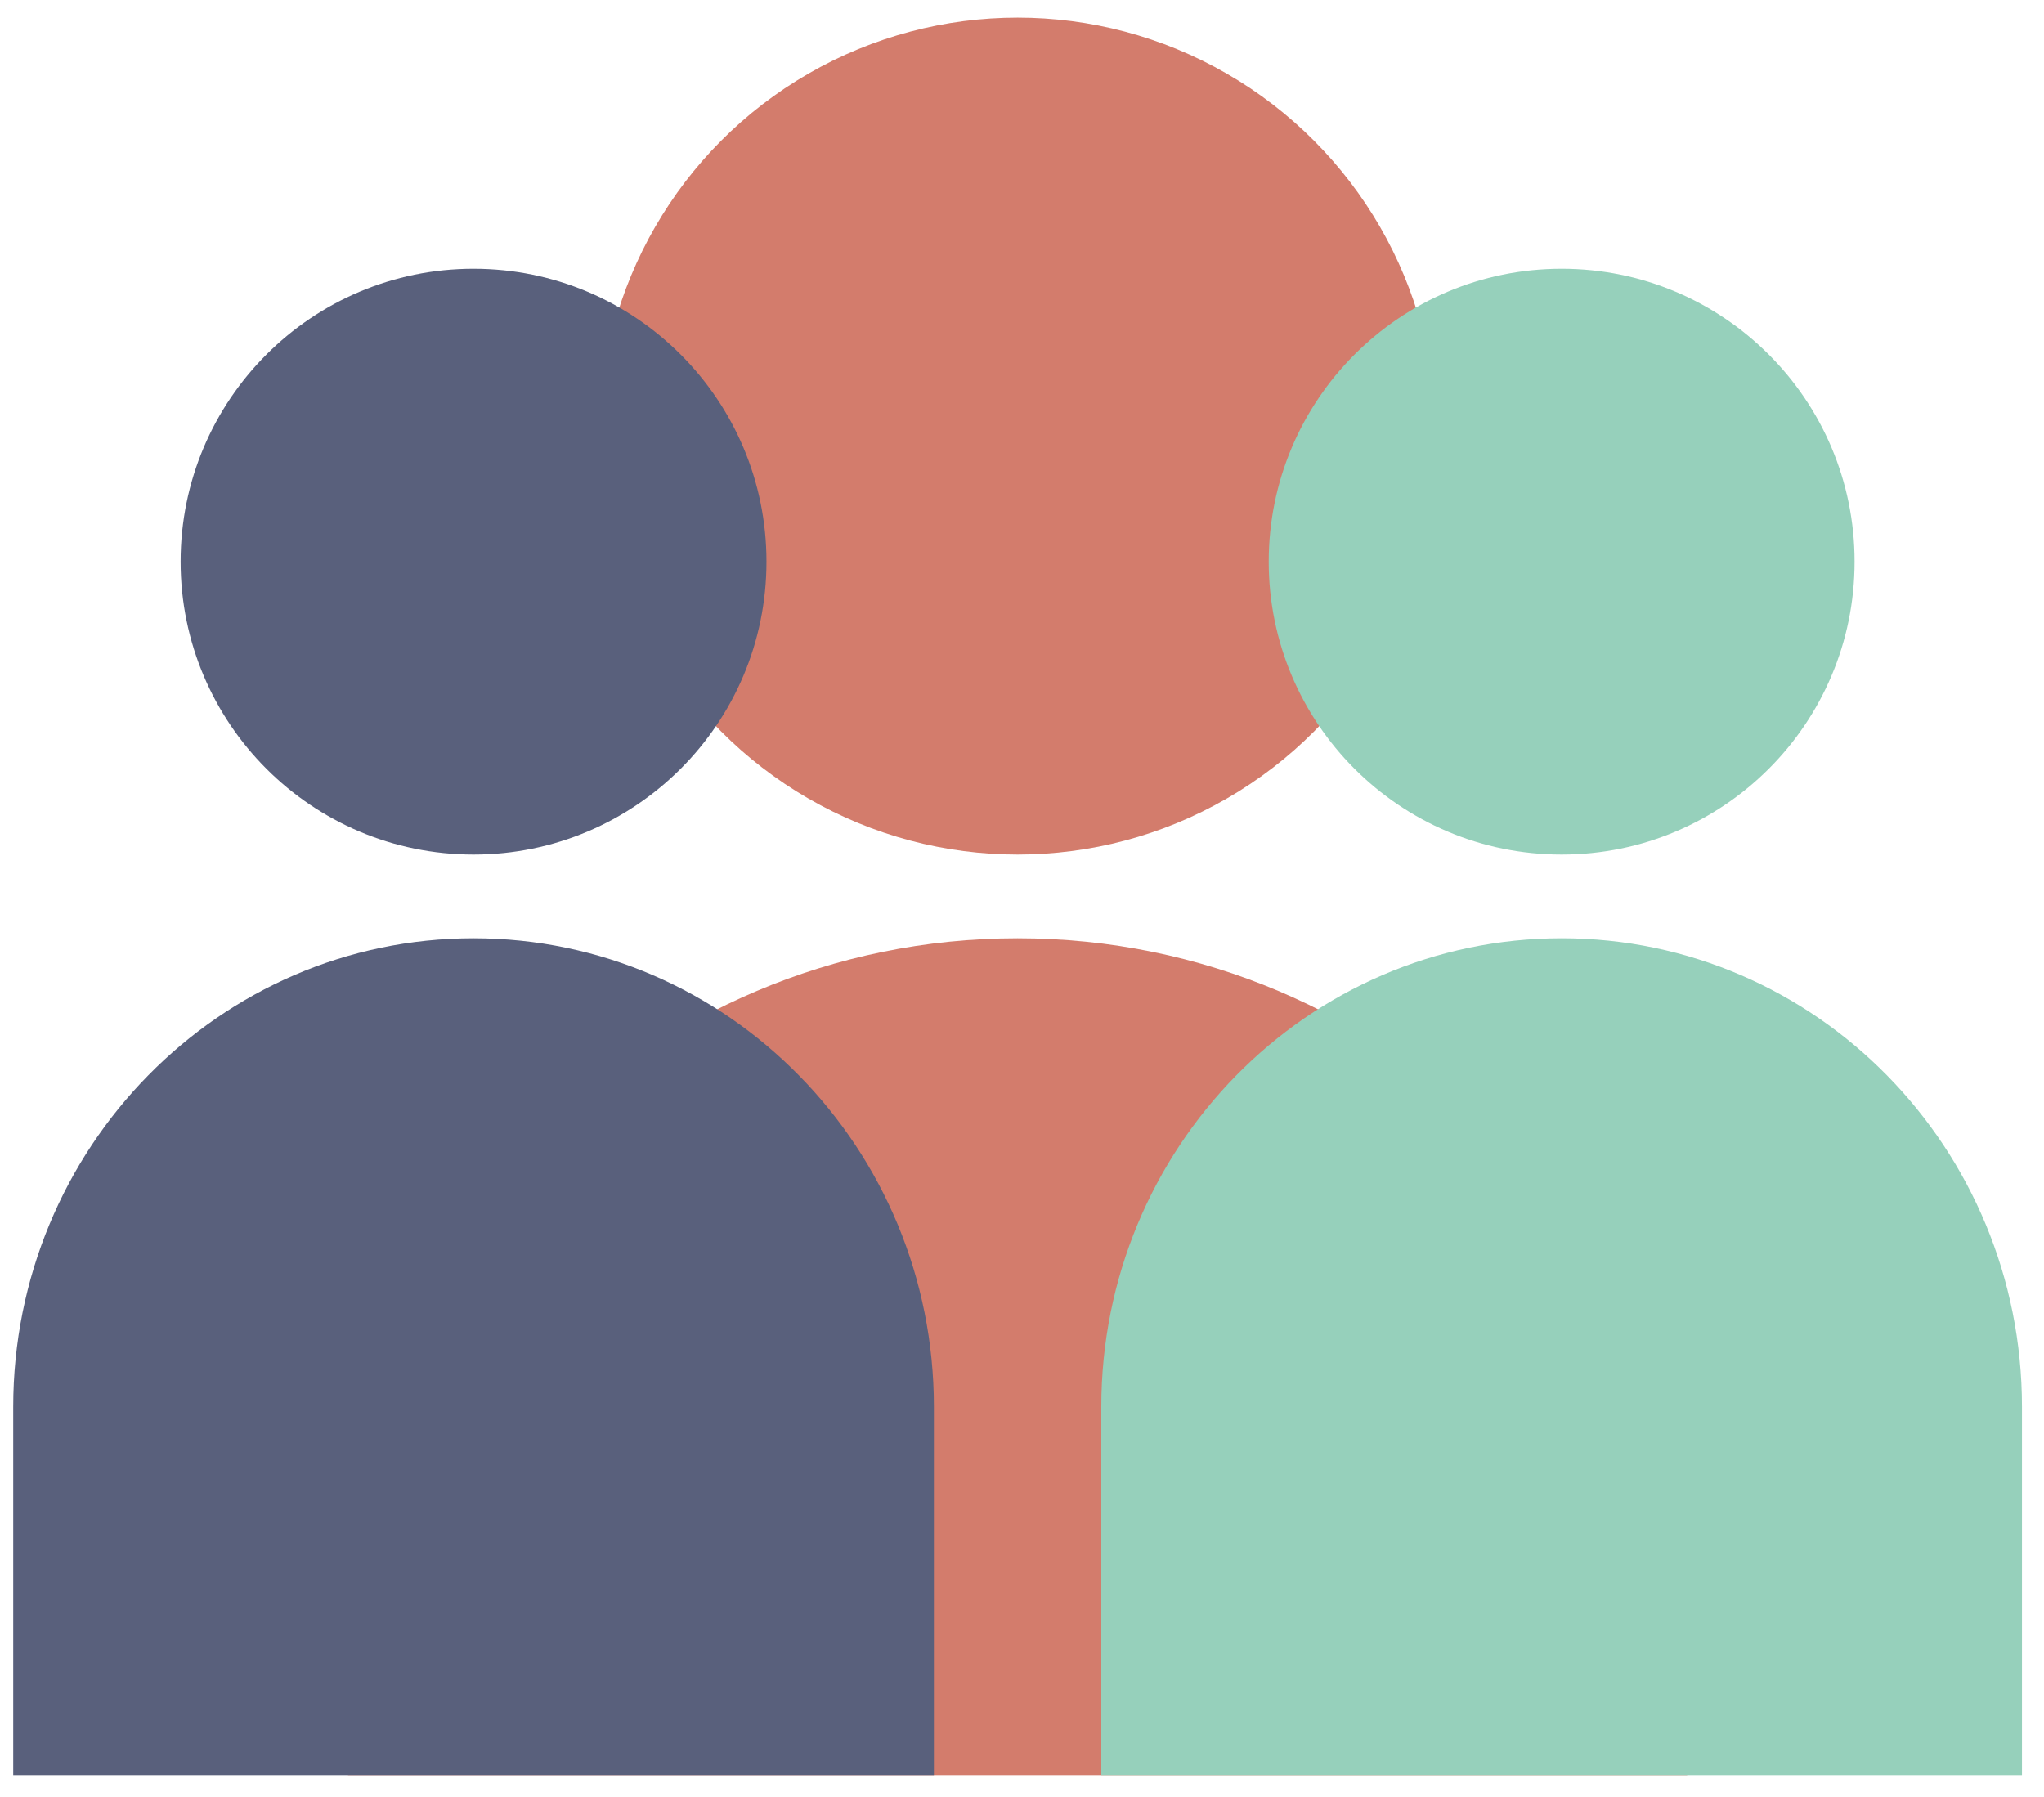
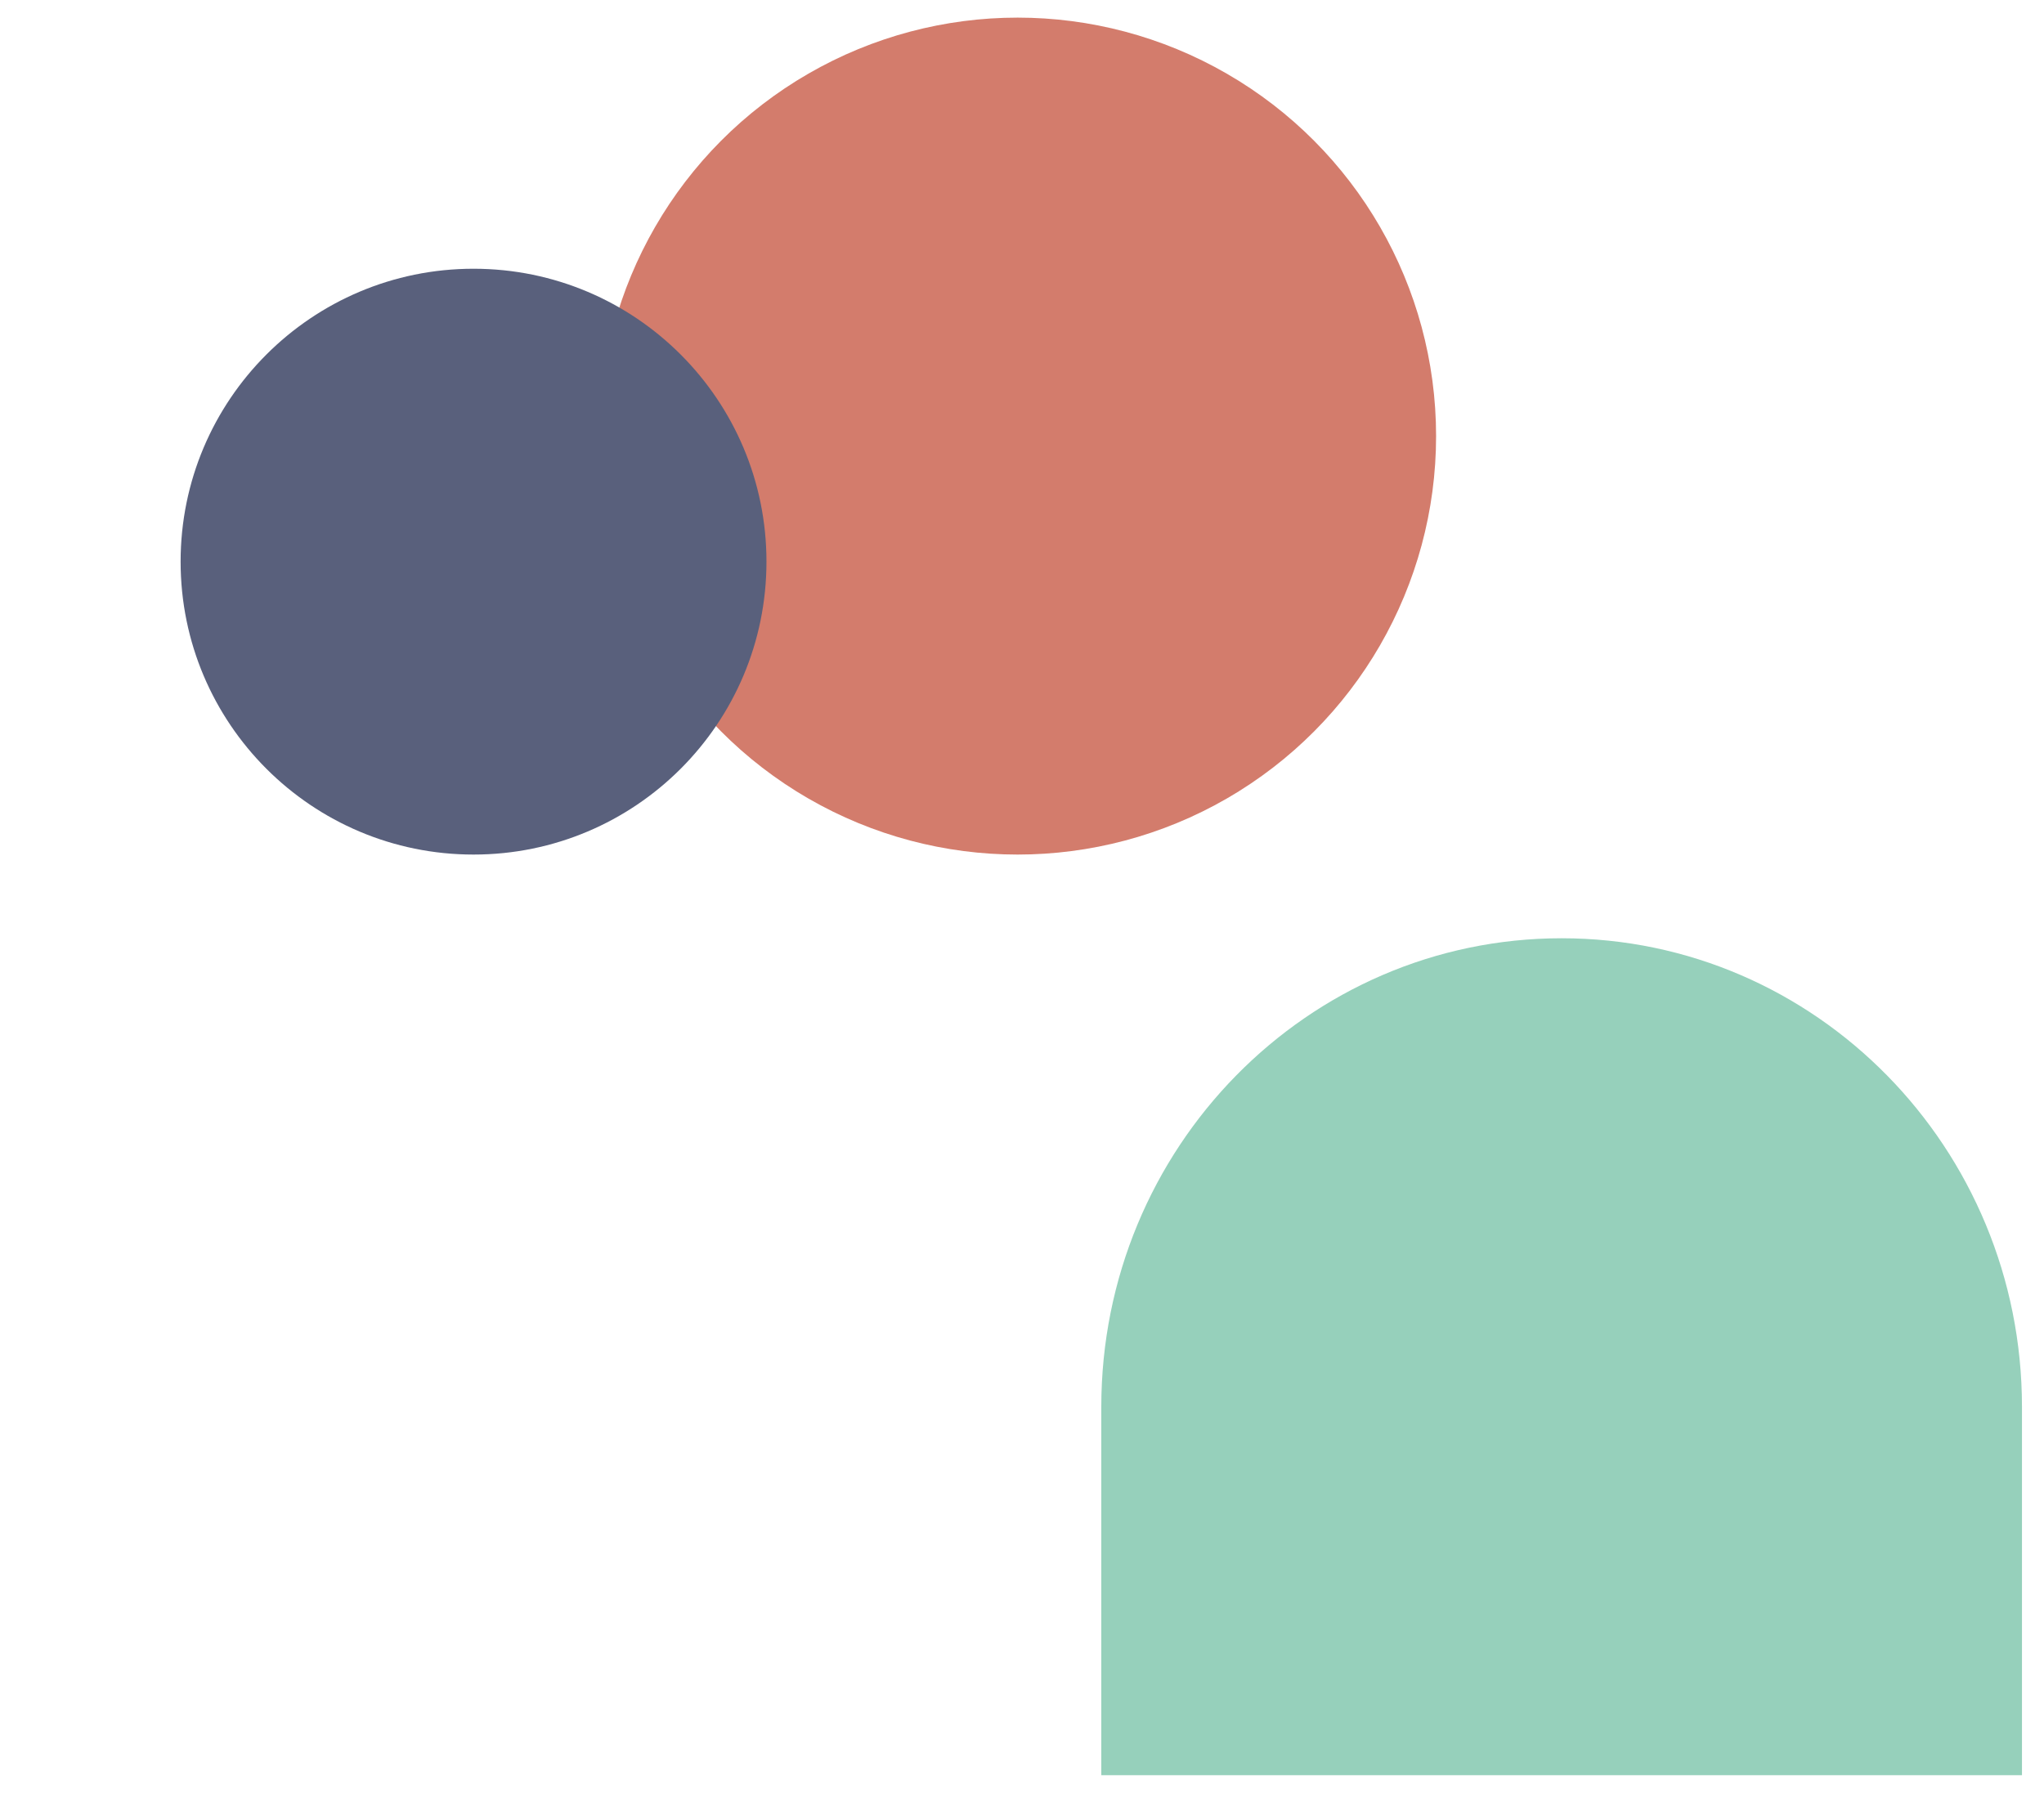
<svg xmlns="http://www.w3.org/2000/svg" width="58px" height="51px" viewBox="0 0 58 51" version="1.1">
  <title>Icons/Misdiagnosis Copy</title>
  <desc>Created with Sketch.</desc>
  <g id="5---CALL-OUTS" stroke="none" stroke-width="1" fill="none" fill-rule="evenodd">
    <g id="HS-Source/Callouts/Importance" transform="translate(-9, -12)">
      <g id="Callout-1">
        <g id="HS-Source/Icons/Care-Team">
          <g id="Group" transform="translate(9.375, 12.5)">
-             <path d="M28.5,26.125 C38.993,26.125 47.5,34.632 47.5,45.125 L47.5,49.875 L9.5,49.875 L9.5,45.125 C9.5,34.632 18.007,26.125 28.5,26.125 Z" id="Rectangle" fill="#D37C6C" style="mix-blend-mode: multiply;" />
-             <path d="M13.062,26.125 C20.277,26.125 26.125,32.08 26.125,39.425 L26.125,49.875 L0,49.875 L0,39.425 C0,32.08 5.848,26.125 13.062,26.125 Z" id="Rectangle-Copy-2" fill="#59607C" style="mix-blend-mode: multiply;" />
            <path d="M43.938,26.125 C51.152,26.125 57,32.08 57,39.425 L57,49.875 L30.875,49.875 L30.875,39.425 C30.875,32.08 36.723,26.125 43.938,26.125 Z" id="Rectangle-Copy-3" fill="#96D0BB" style="mix-blend-mode: multiply;" />
            <circle id="Oval" fill="#D37C6C" style="mix-blend-mode: multiply;" cx="28.5" cy="11.875" r="11.875" />
            <circle id="Oval-Copy" fill="#59607C" style="mix-blend-mode: multiply;" cx="13.062" cy="15.438" r="8.312" />
-             <circle id="Oval-Copy-2" fill="#96D0BB" style="mix-blend-mode: multiply;" cx="43.938" cy="15.438" r="8.312" />
          </g>
        </g>
      </g>
    </g>
  </g>
</svg>